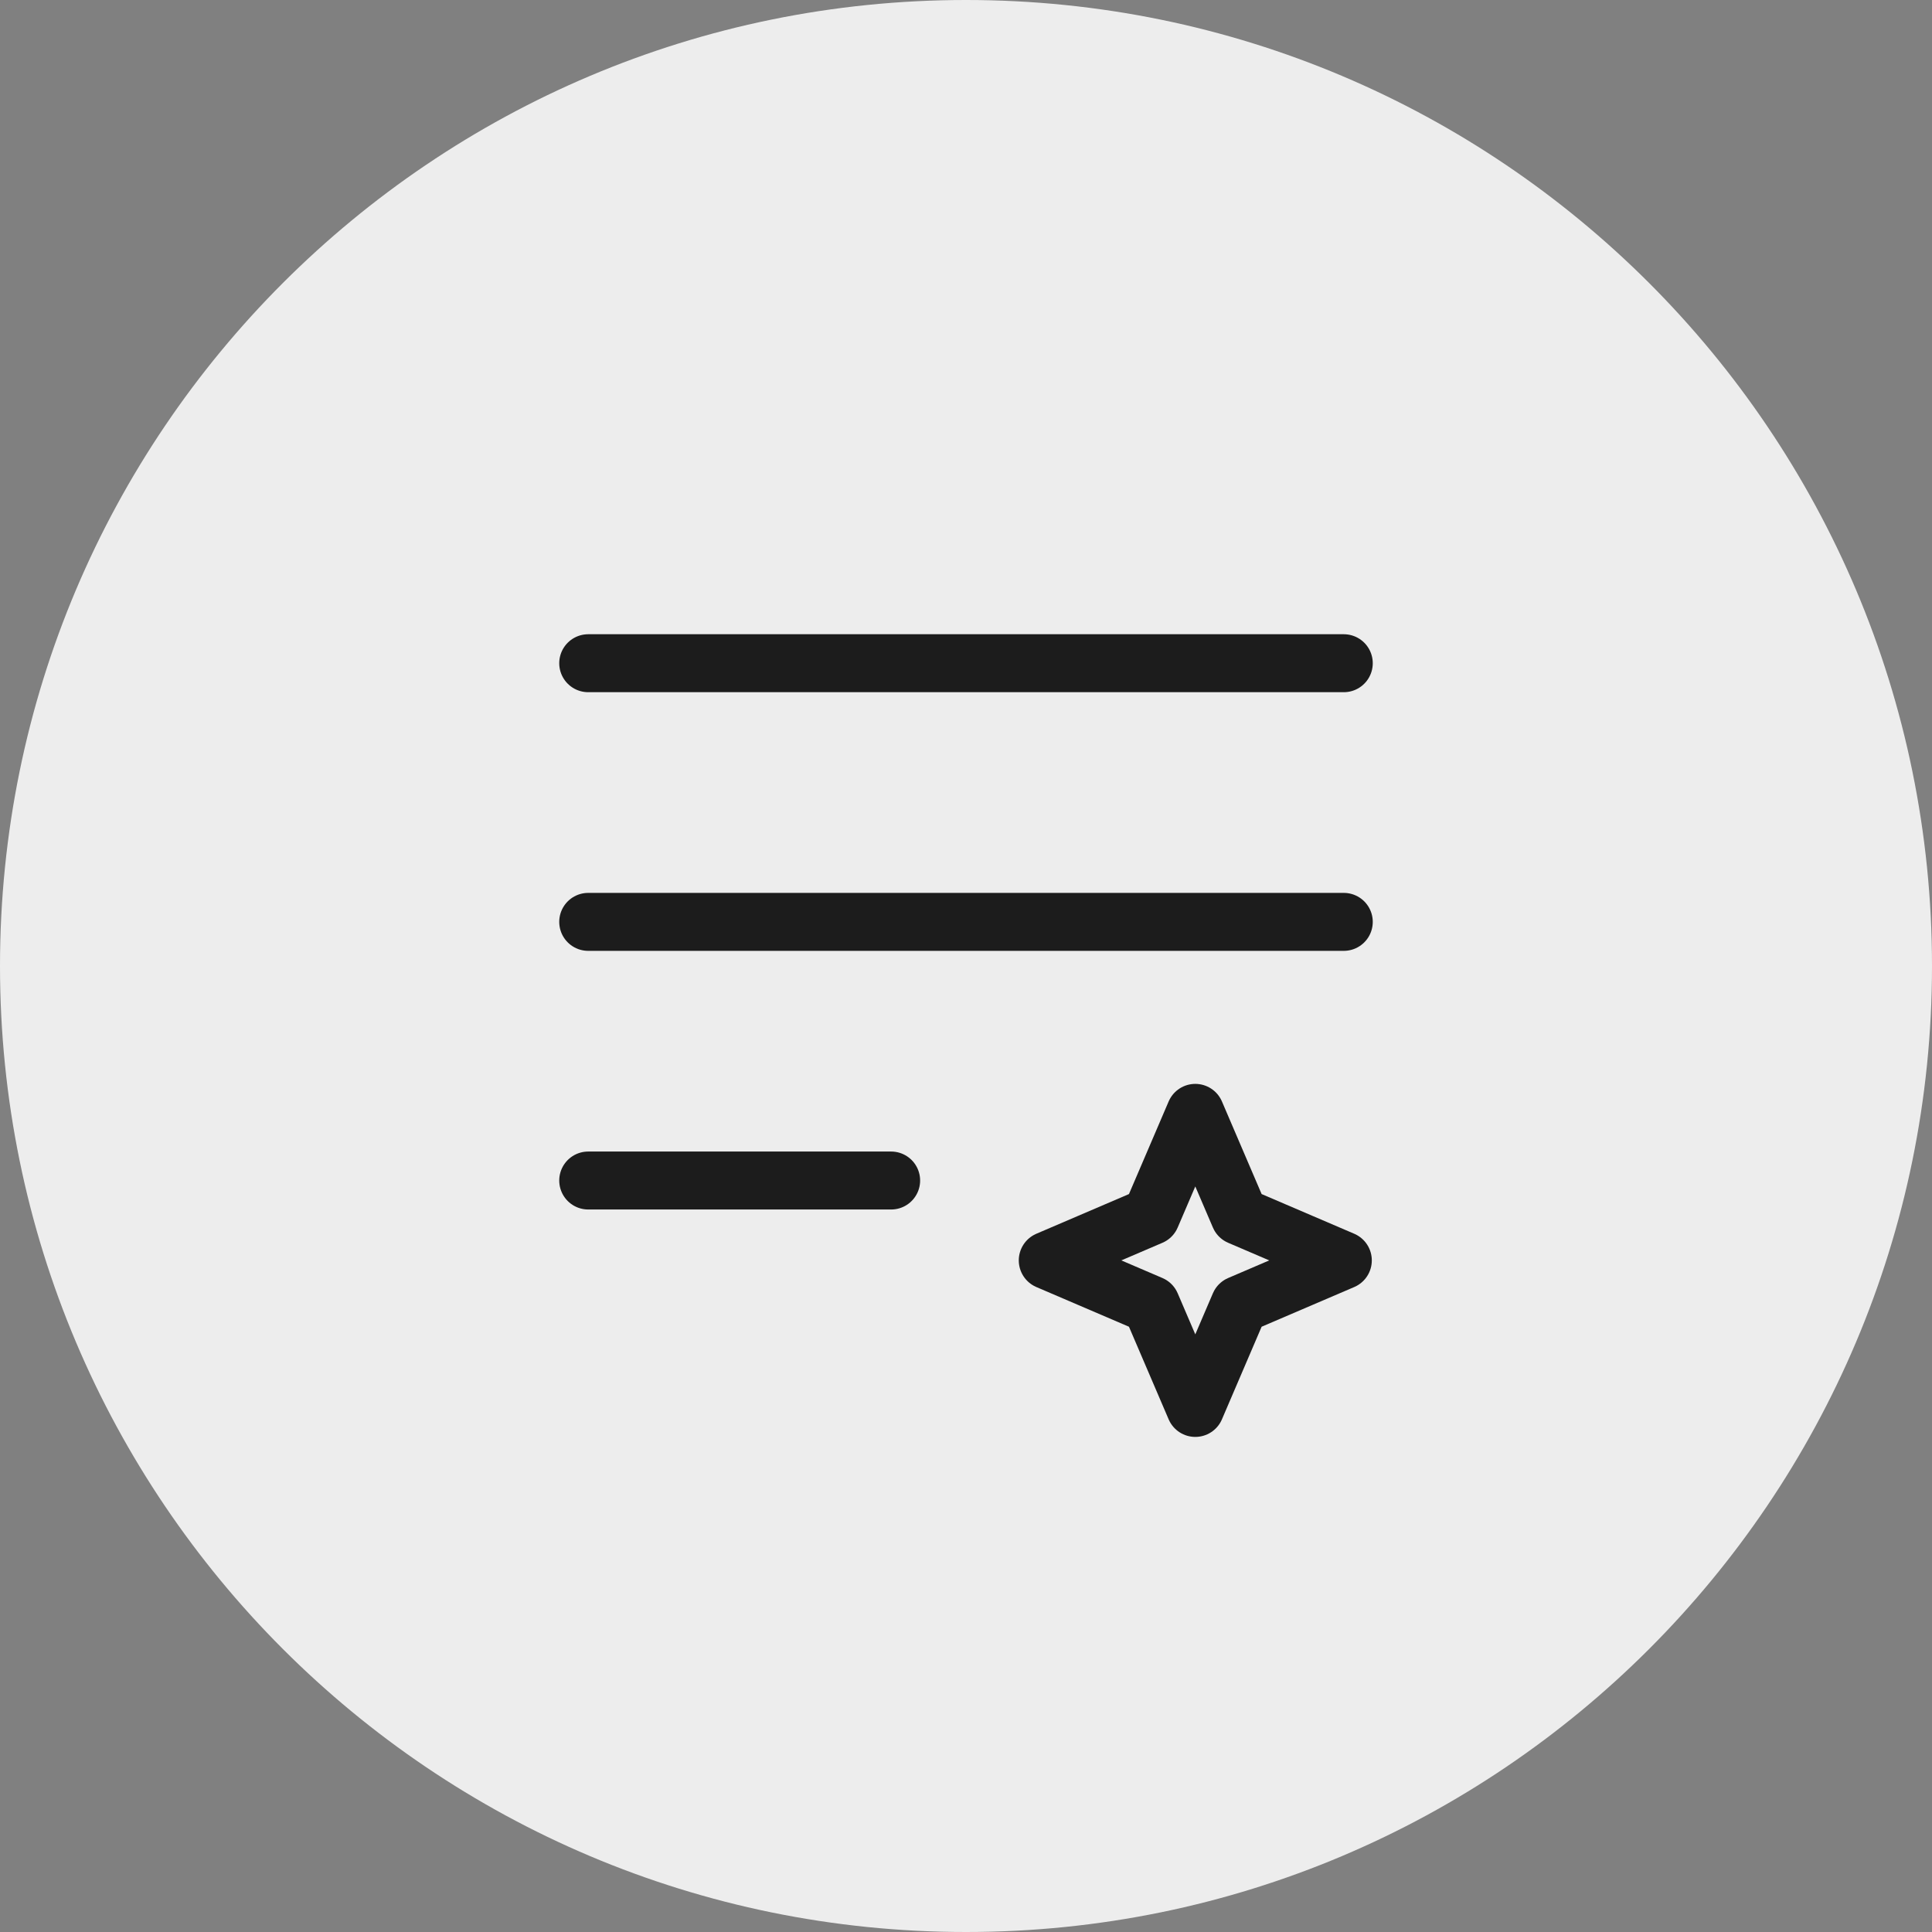
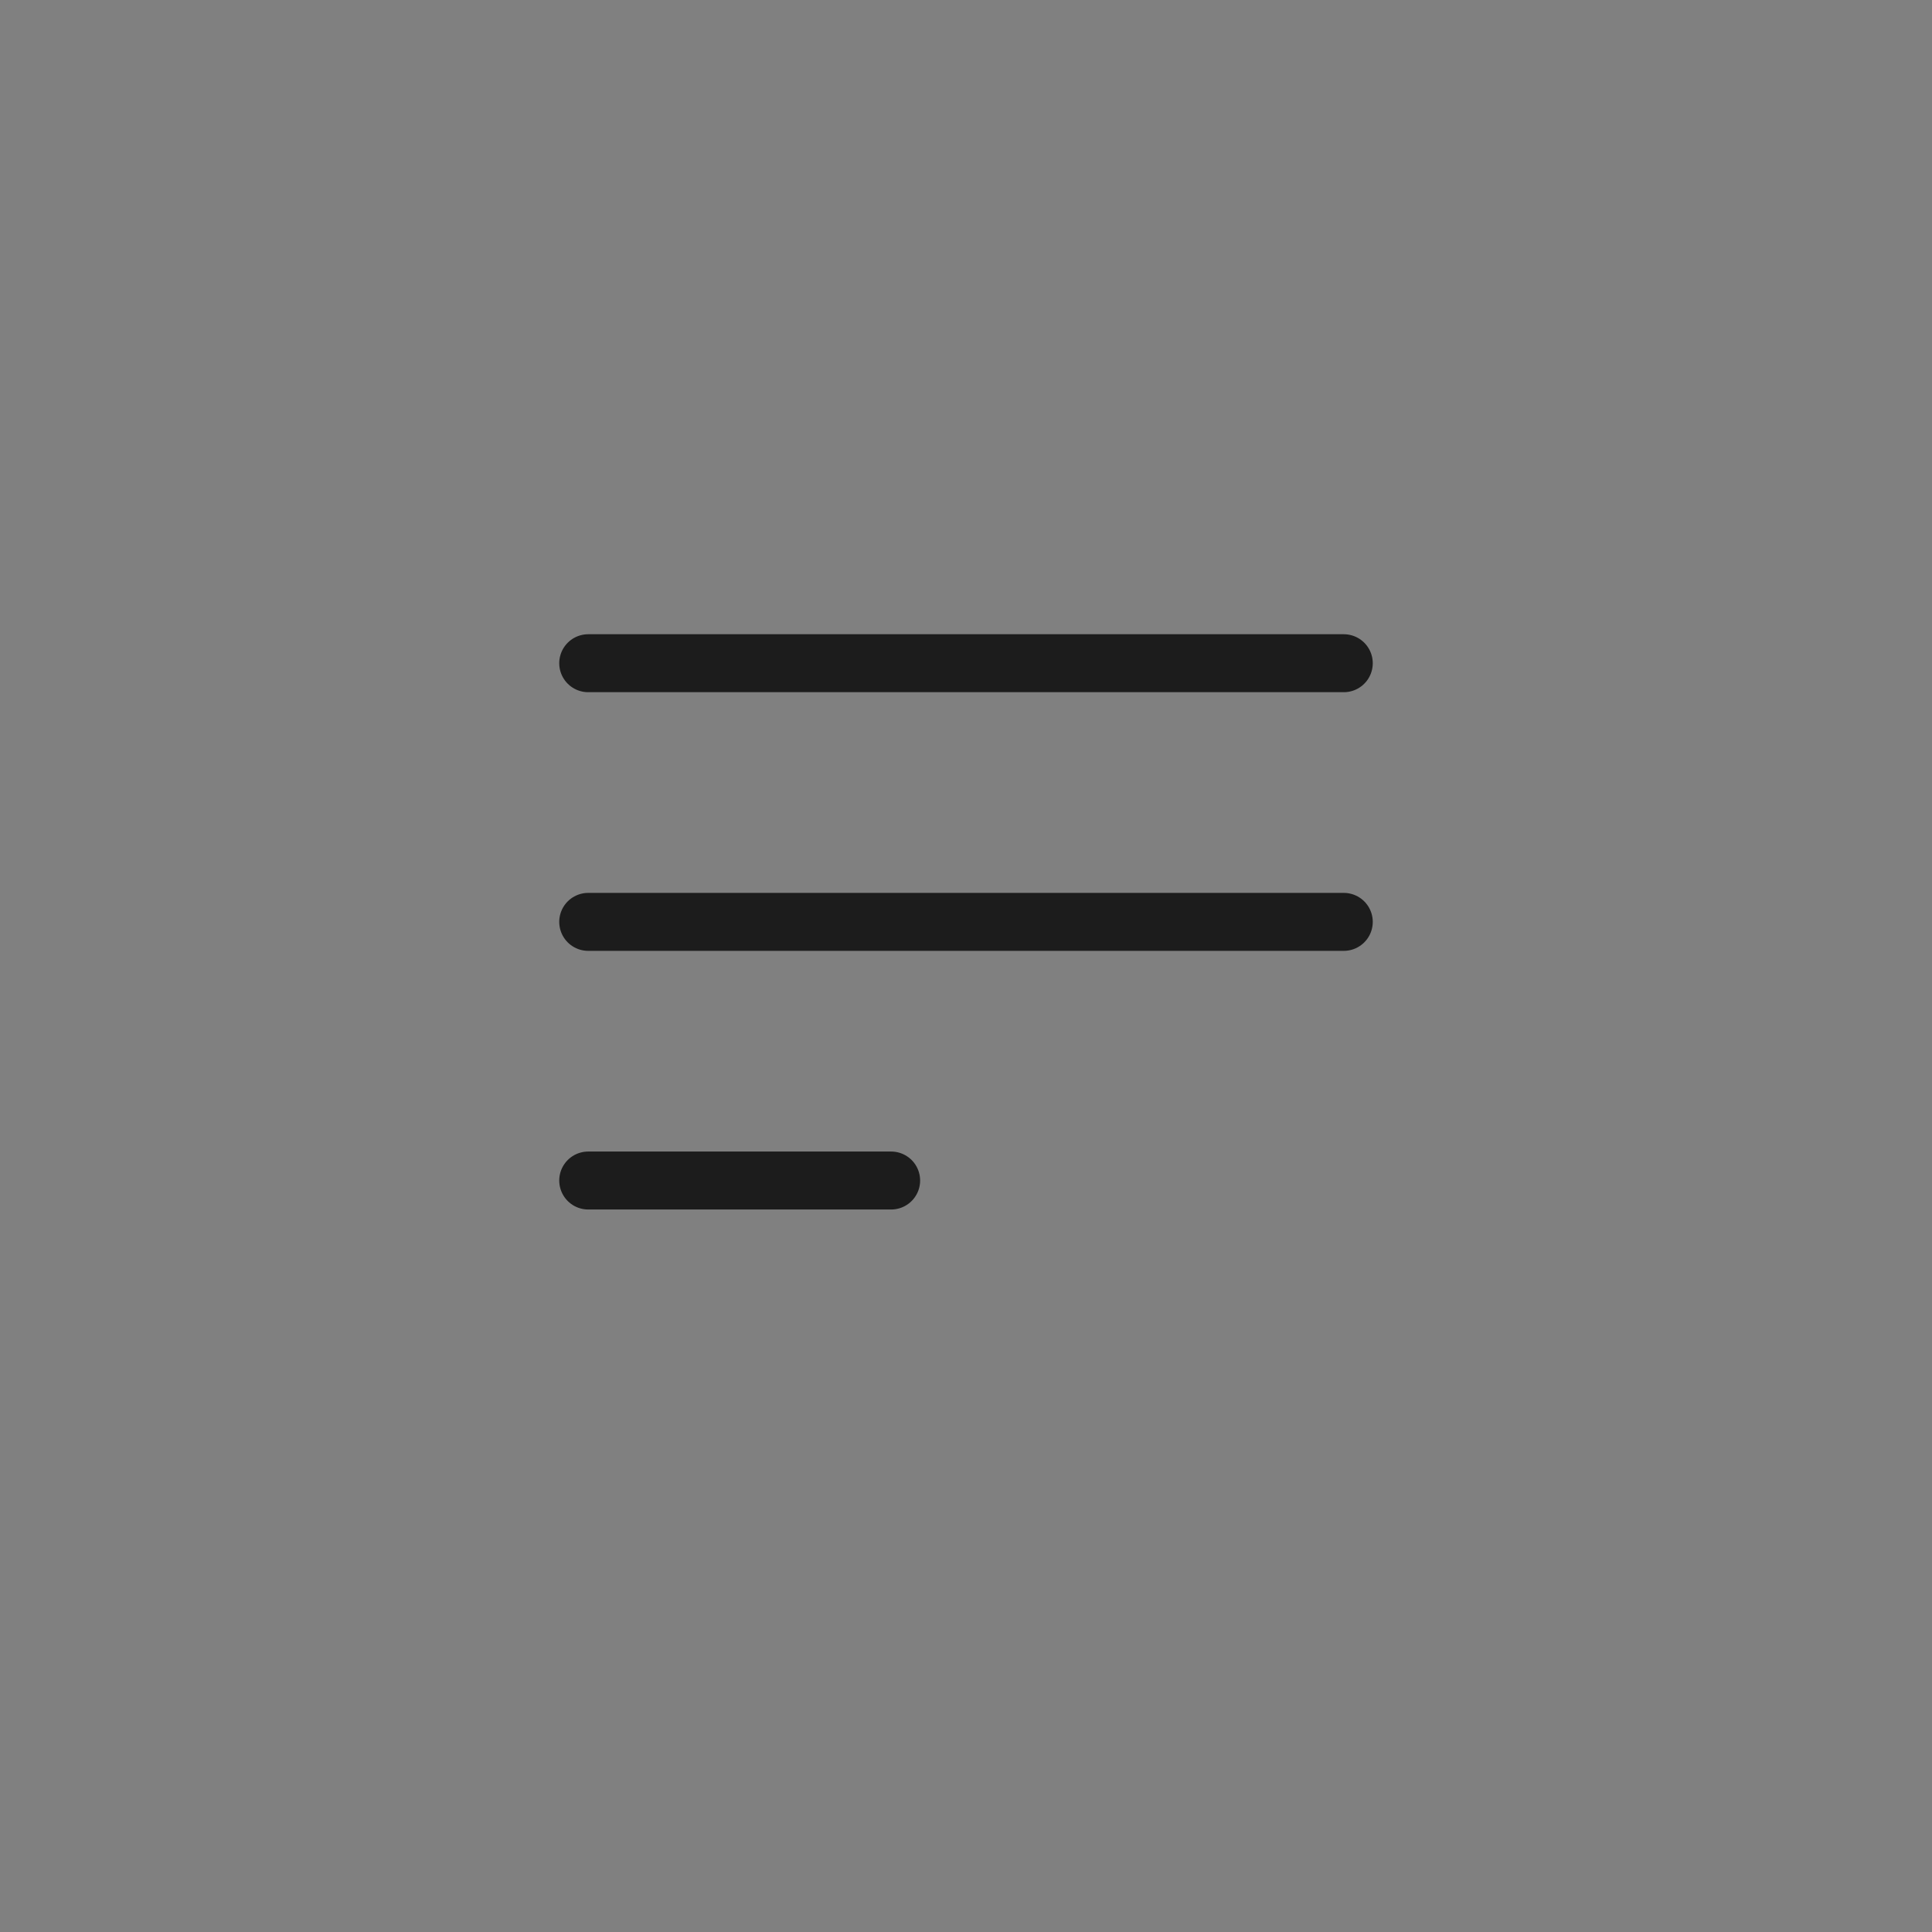
<svg xmlns="http://www.w3.org/2000/svg" id="Layer_1" width="2.778in" height="2.778in" version="1.1" viewBox="0 0 200 200">
  <rect x="0" y="0" width="200" height="200" fill="#808080" stroke="none" />
-   <path d="M100,0h0c55.228,0,100,44.772,100,100h0c0,55.228-44.772,100-100,100h0C44.772,200,0,155.228,0,100h0C0,44.772,44.772,0,100,0Z" style="fill: #ededed;" />
  <g>
-     <path d="M128.318,125.894l-4.582-10.691-4.582,10.691-10.691,4.582,10.691,4.582,4.582,10.691,4.582-10.691,10.691-4.582-10.691-4.582Z" style="fill: none; stroke: #1c1c1c; stroke-linecap: round; stroke-linejoin: round; stroke-width: 6px;" />
    <path d="M60.892,95.432h78.216" style="fill: none; stroke: #1c1c1c; stroke-linecap: round; stroke-linejoin: round; stroke-width: 6px;" />
    <path d="M60.892,68.656h78.216" style="fill: none; stroke: #1c1c1c; stroke-linecap: round; stroke-linejoin: round; stroke-width: 6px;" />
    <path d="M60.892,122.207h31.359" style="fill: none; stroke: #1c1c1c; stroke-linecap: round; stroke-linejoin: round; stroke-width: 6px;" />
  </g>
</svg>